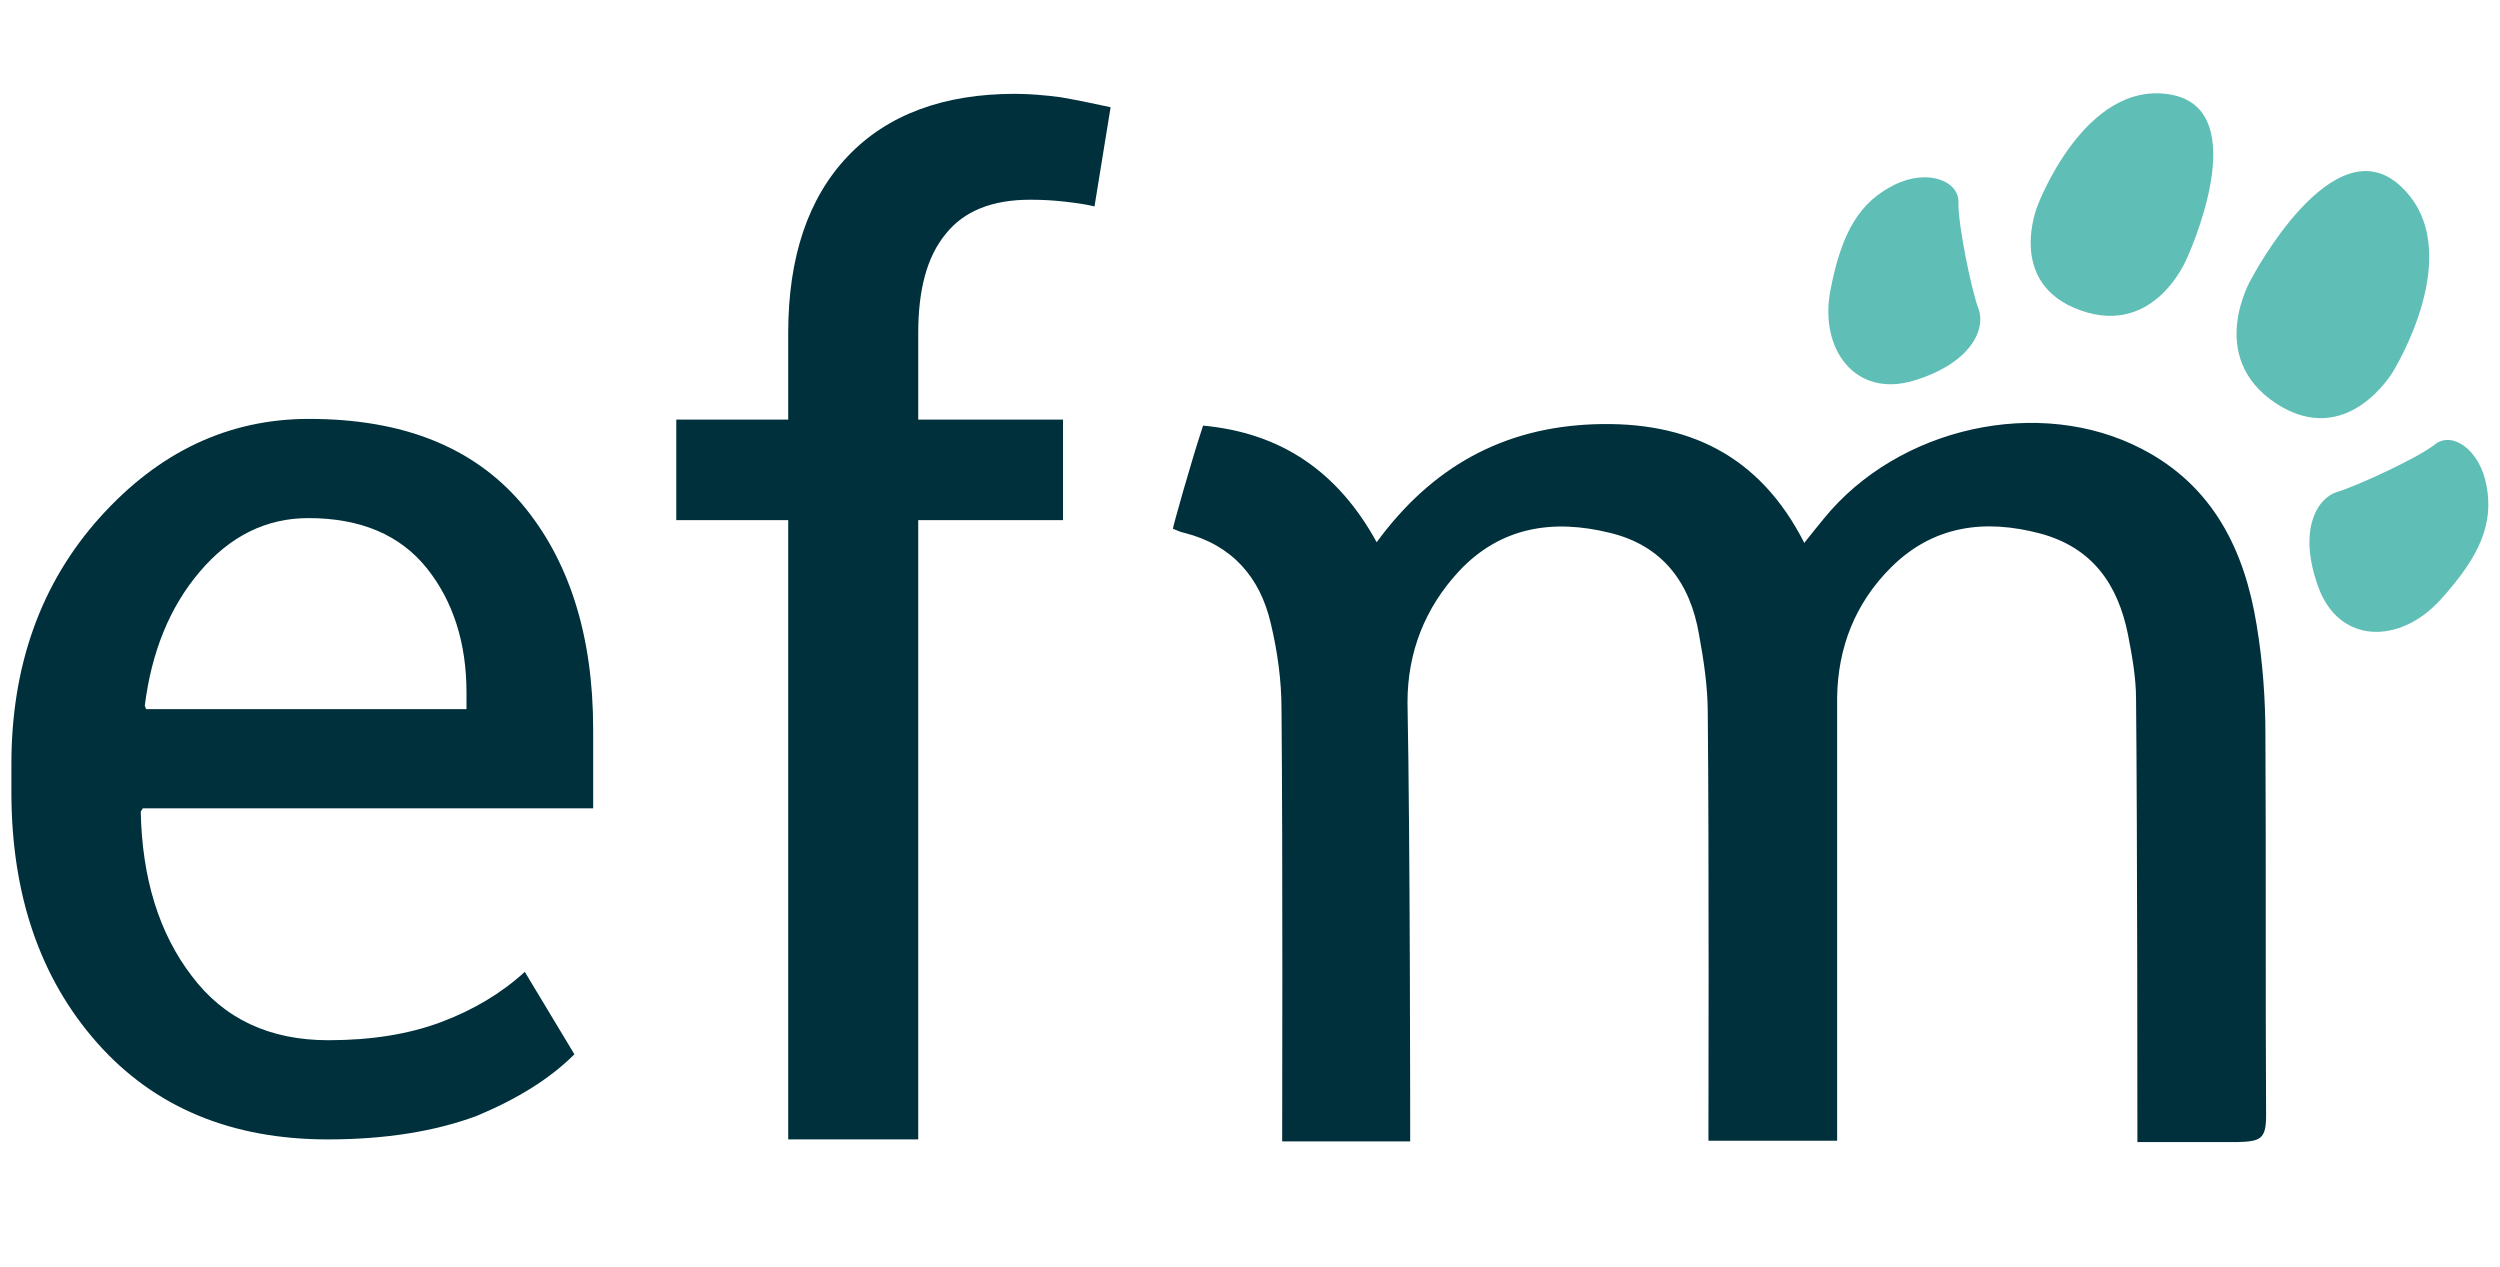
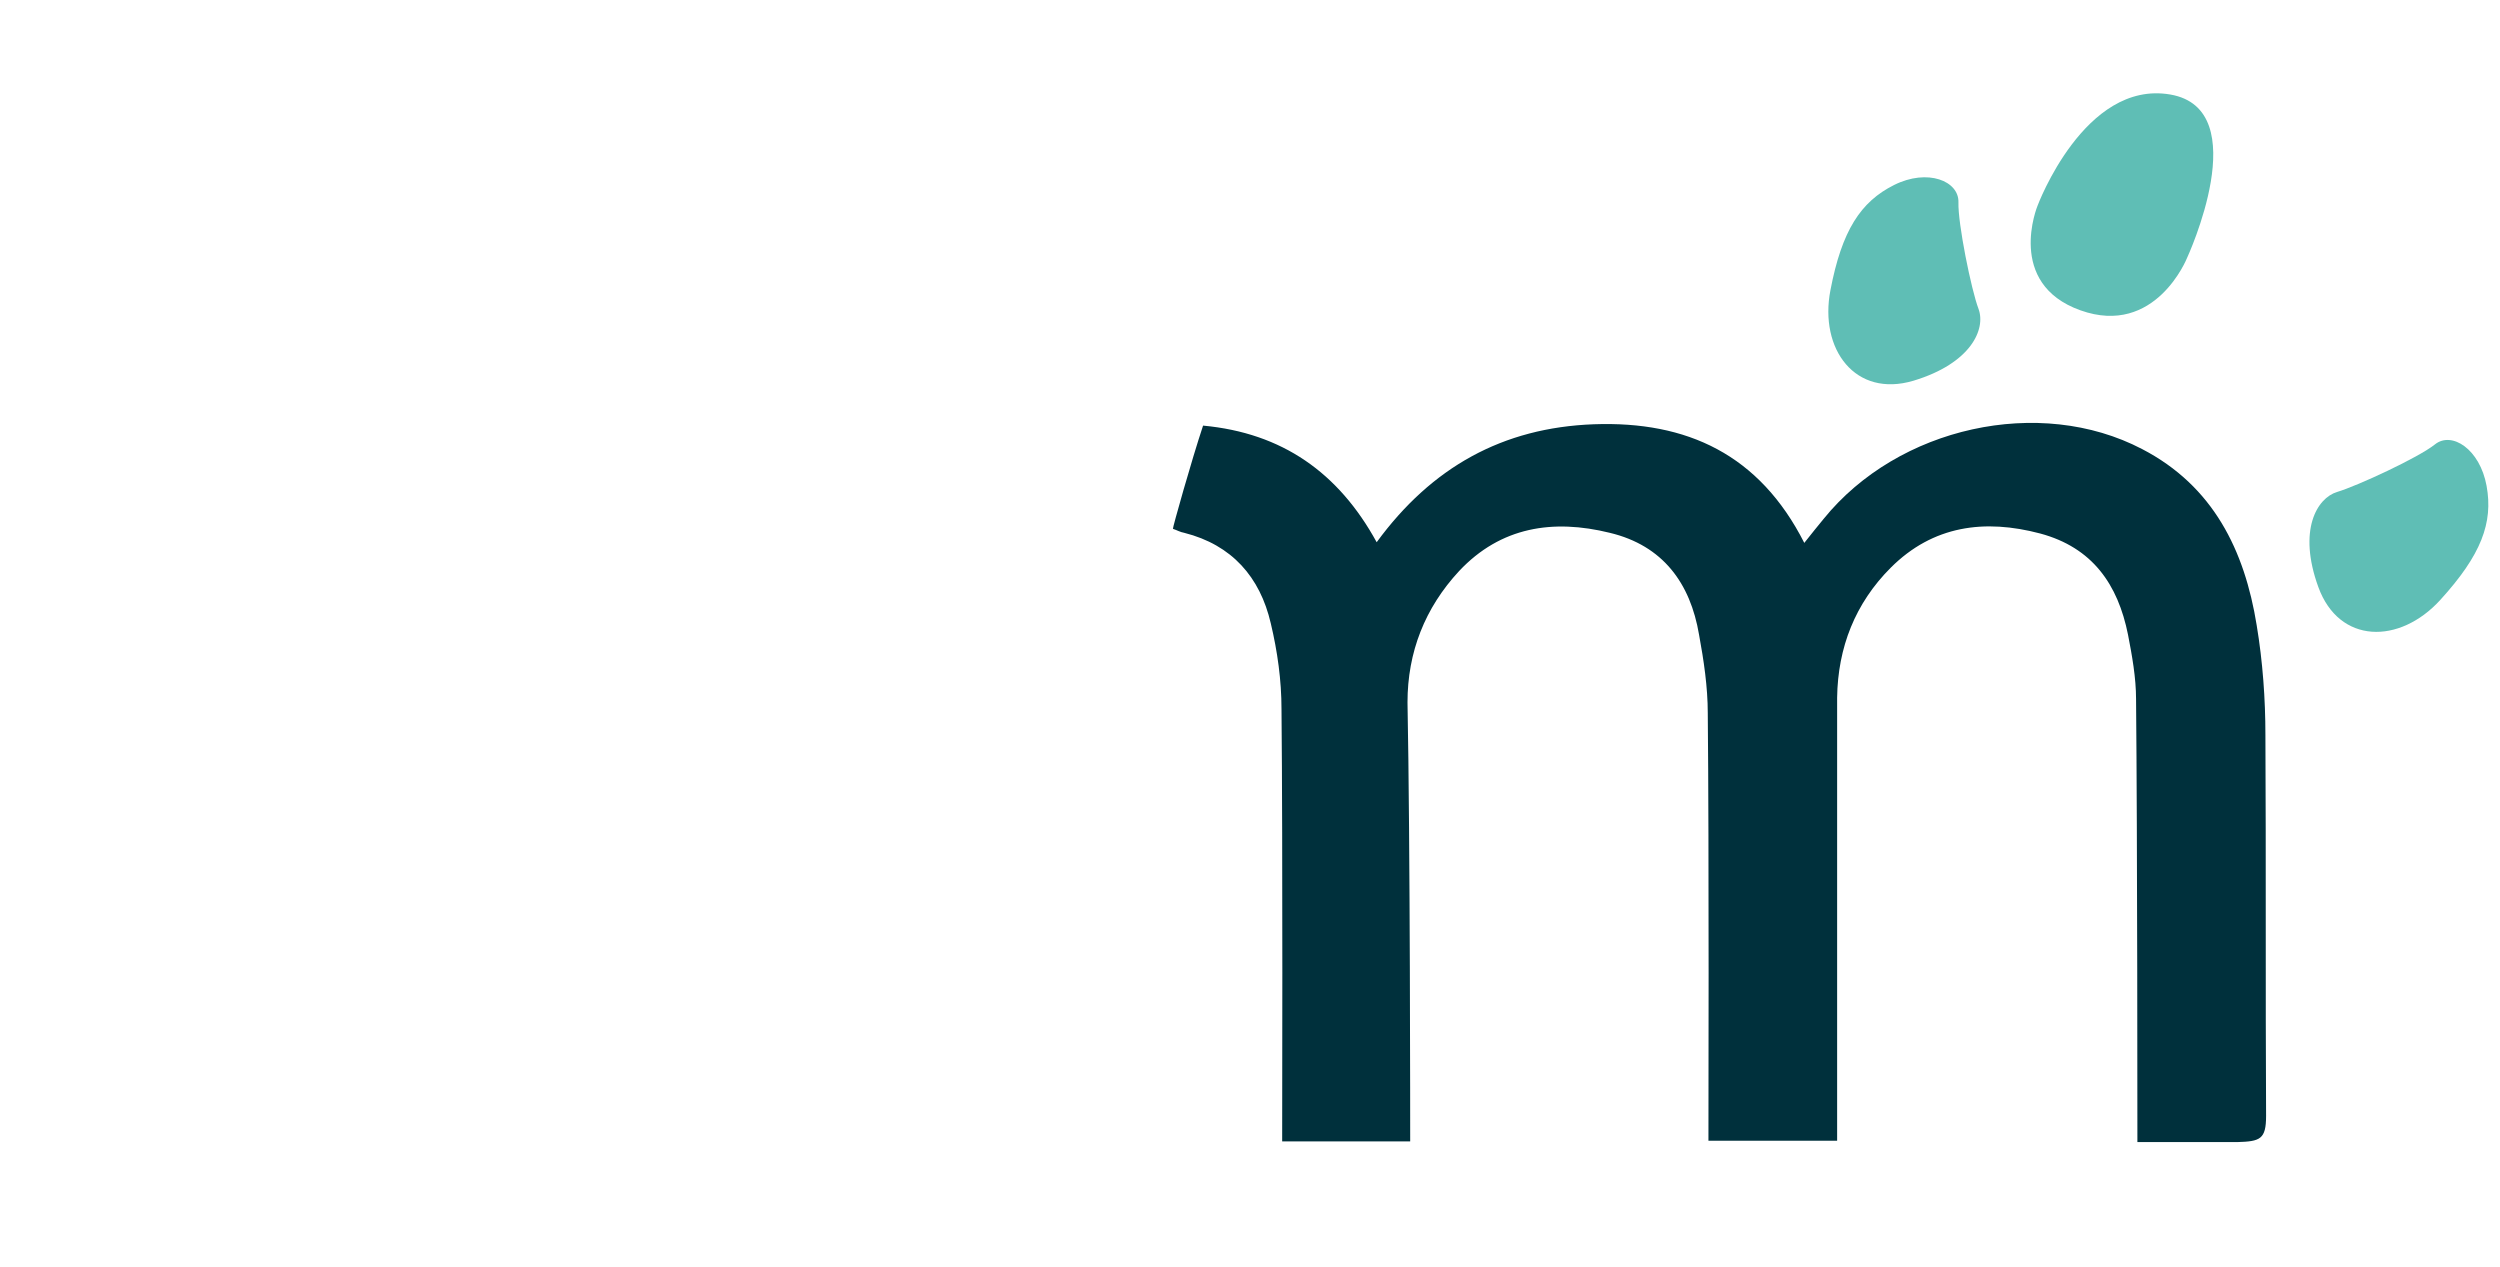
<svg xmlns="http://www.w3.org/2000/svg" version="1.1" id="Calque_1" x="0px" y="0px" viewBox="0 0 373 189" style="enable-background:new 0 0 373 189;" xml:space="preserve">
  <style type="text/css">
	.st0{fill:#00303C;}
	.st1{fill-rule:evenodd;clip-rule:evenodd;fill:#00303C;}
	.st2{fill:#5FBEB5;}
</style>
  <g>
    <g>
-       <path class="st0" d="M117.6,170V77.6h-16.7v-15h16.7V49.7c0-11.4,3-20.2,8.9-26.4s14.3-9.3,24.9-9.3c2.2,0,4.5,0.2,6.8,0.5    c2.3,0.4,4.8,0.9,7.5,1.5l-2.4,14.8c-1.2-0.3-2.6-0.5-4.3-0.7s-3.4-0.3-5.3-0.3c-5.7,0-9.9,1.7-12.6,5.1    c-2.8,3.4-4.1,8.3-4.1,14.8v12.9h21.6v15H137V170H117.6L117.6,170z" />
      <g>
        <path class="st1" d="M210.4,170.3c-6.4,0-12.5,0-19.1,0c0-1.4,0.1-44.4-0.1-64.5c0-4.3-0.6-8.6-1.6-12.8     c-1.6-6.9-5.8-11.7-12.9-13.5c-0.6-0.1-1.1-0.4-1.7-0.6c-0.1,0,2.8-10.3,4.5-15.4c11.8,1.1,20.2,7,25.9,17.4     c8.2-11.2,18.8-17.1,32.4-17.6c13.9-0.5,24.7,4.5,31.4,17.7c1.1-1.4,2-2.5,2.9-3.6C283.2,63.7,304.3,59,319.6,67     c10.6,5.5,15.3,15.1,17.1,26.3c0.9,5.4,1.3,11,1.3,16.4c0.1,18.9,0,37.8,0.1,56.8c0,3.5-0.9,3.8-4.3,3.9h-14.9     c0-1.7,0-45.5-0.2-66.1c0-3.2-0.6-6.5-1.2-9.6c-1.5-7.5-5.3-13-13.1-15.1c-8.3-2.2-16-1.2-22.3,5.1c-5.3,5.3-7.9,11.9-8,19.4     c0,20.6,0,64.4,0,66.1c-6.4,0-12.5,0-19.2,0c0-1.3,0.1-43.9-0.1-63.8c0-3.9-0.6-7.9-1.3-11.7c-1.3-7.7-5.4-13.3-13.3-15.2     c-8.5-2.1-16.3-0.9-22.5,5.7c-5.1,5.5-7.7,12.1-7.7,19.6C210.4,125.2,210.4,168.7,210.4,170.3z" />
      </g>
-       <path class="st0" d="M48.9,170c-14.4,0-25.9-4.8-34.4-14.4S1.7,133.5,1.7,118.2V114c0-14.7,4.4-27,13.2-36.8s19.2-14.7,31.2-14.7    c14,0,24.5,4.2,31.7,12.6c7.1,8.4,10.7,19.7,10.7,33.7v11.8H21.3l-0.3,0.5c0.2,9.9,2.7,18.1,7.6,24.5c4.8,6.4,11.6,9.6,20.4,9.6    c6.4,0,12-0.9,16.8-2.7s9-4.3,12.5-7.5l7.4,12.3c-3.7,3.7-8.6,6.7-14.6,9.2C64.9,168.8,57.5,170,48.9,170z M46,77.3    c-6.3,0-11.7,2.7-16.2,8s-7.2,12-8.2,20l0.2,0.5h47.8v-2.5c0-7.4-2-13.6-5.9-18.5C59.7,79.8,53.8,77.3,46,77.3z" />
    </g>
  </g>
  <g>
    <g>
      <path class="st2" d="M304,30.7c0,0,7-18.8,19.8-16.6s2.5,24.4,2.5,24.4s-4.7,11.8-15.9,7.8S304,30.7,304,30.7z" />
      <path class="st2" d="M282.6,27.6c-5,2.5-7.8,6.8-9.5,15.7c-1.7,8.8,3.7,16.1,12.4,13.5c8.6-2.6,10.8-7.7,9.7-10.7    c-1.1-2.9-3.1-12.8-3-15.9C292.3,27,287.6,25.1,282.6,27.6z" />
    </g>
    <g>
-       <path class="st2" d="M357,55.5c0,0,11.4-18.2,1.2-27.7c-10.1-9.5-22.3,13.8-22.3,13.8s-6.9,11.6,3.7,18.6    C350.2,67.1,357,55.5,357,55.5z" />
      <path class="st2" d="M371,72.5c1,5.5-0.8,10.3-6.9,17s-15.1,6.6-18.2-1.9s-0.2-13.3,2.8-14.2c3-0.9,12.1-5.1,14.6-7.1    S370,67,371,72.5z" />
    </g>
  </g>
</svg>